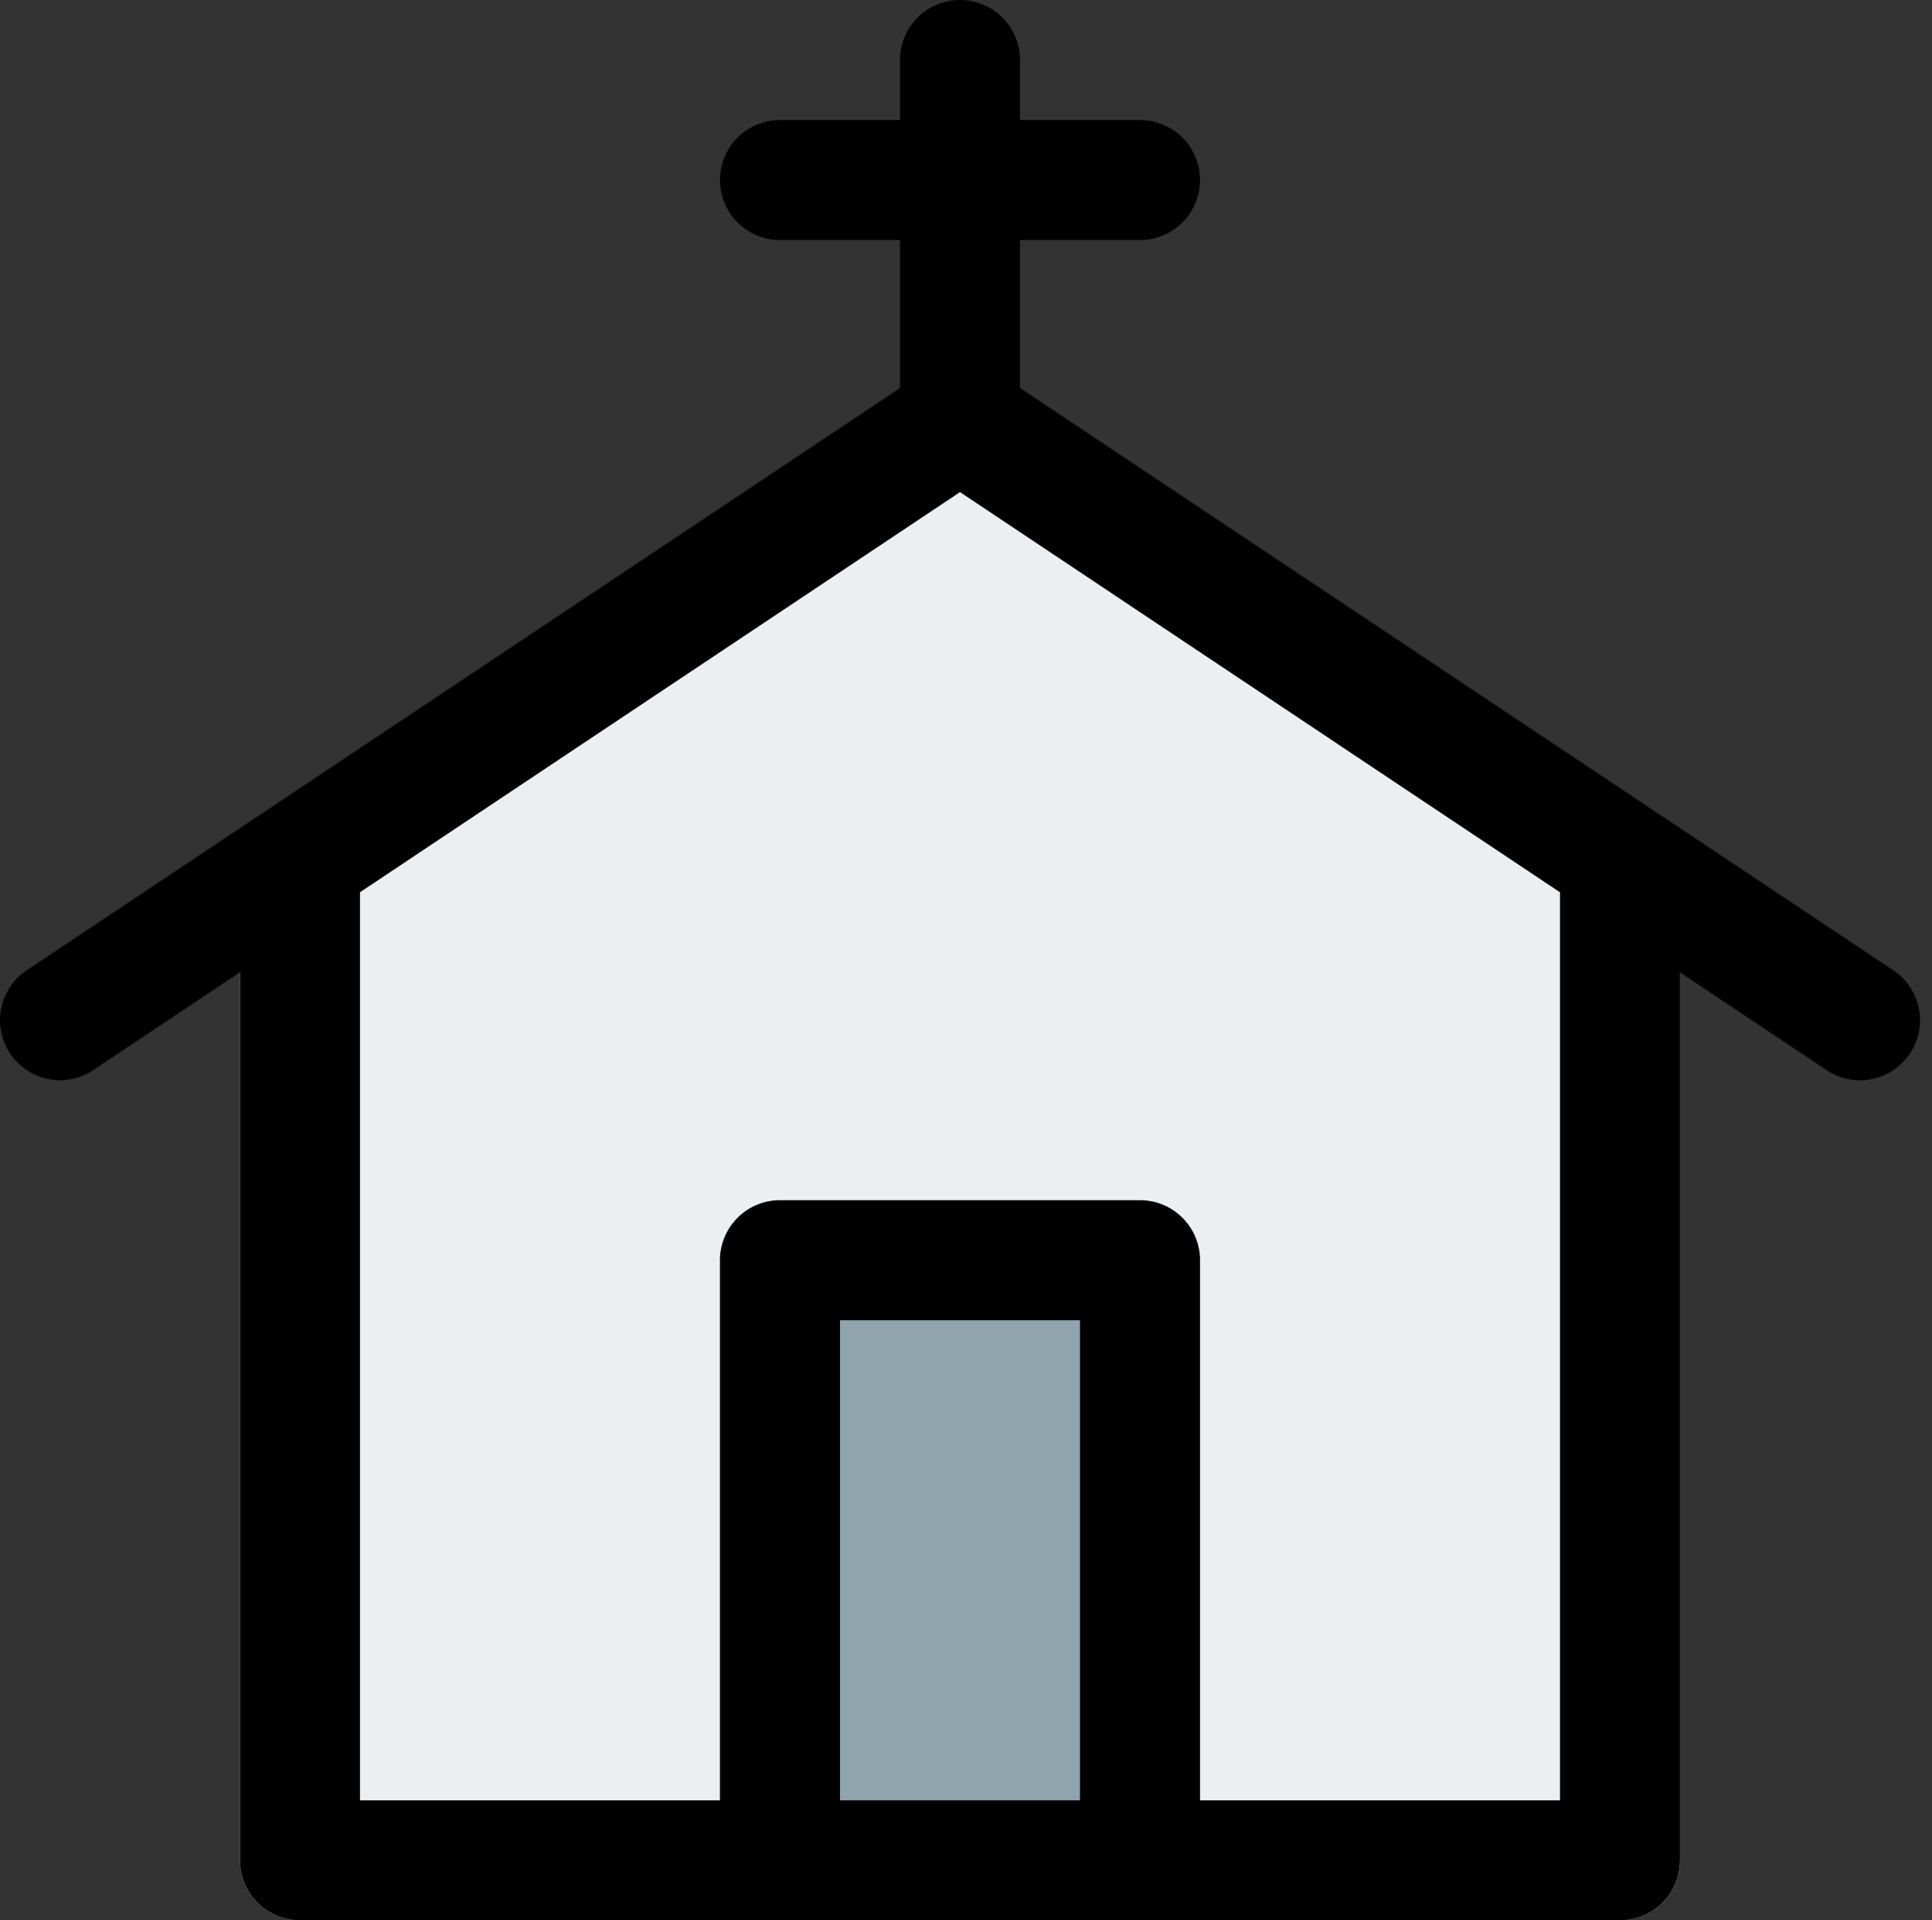
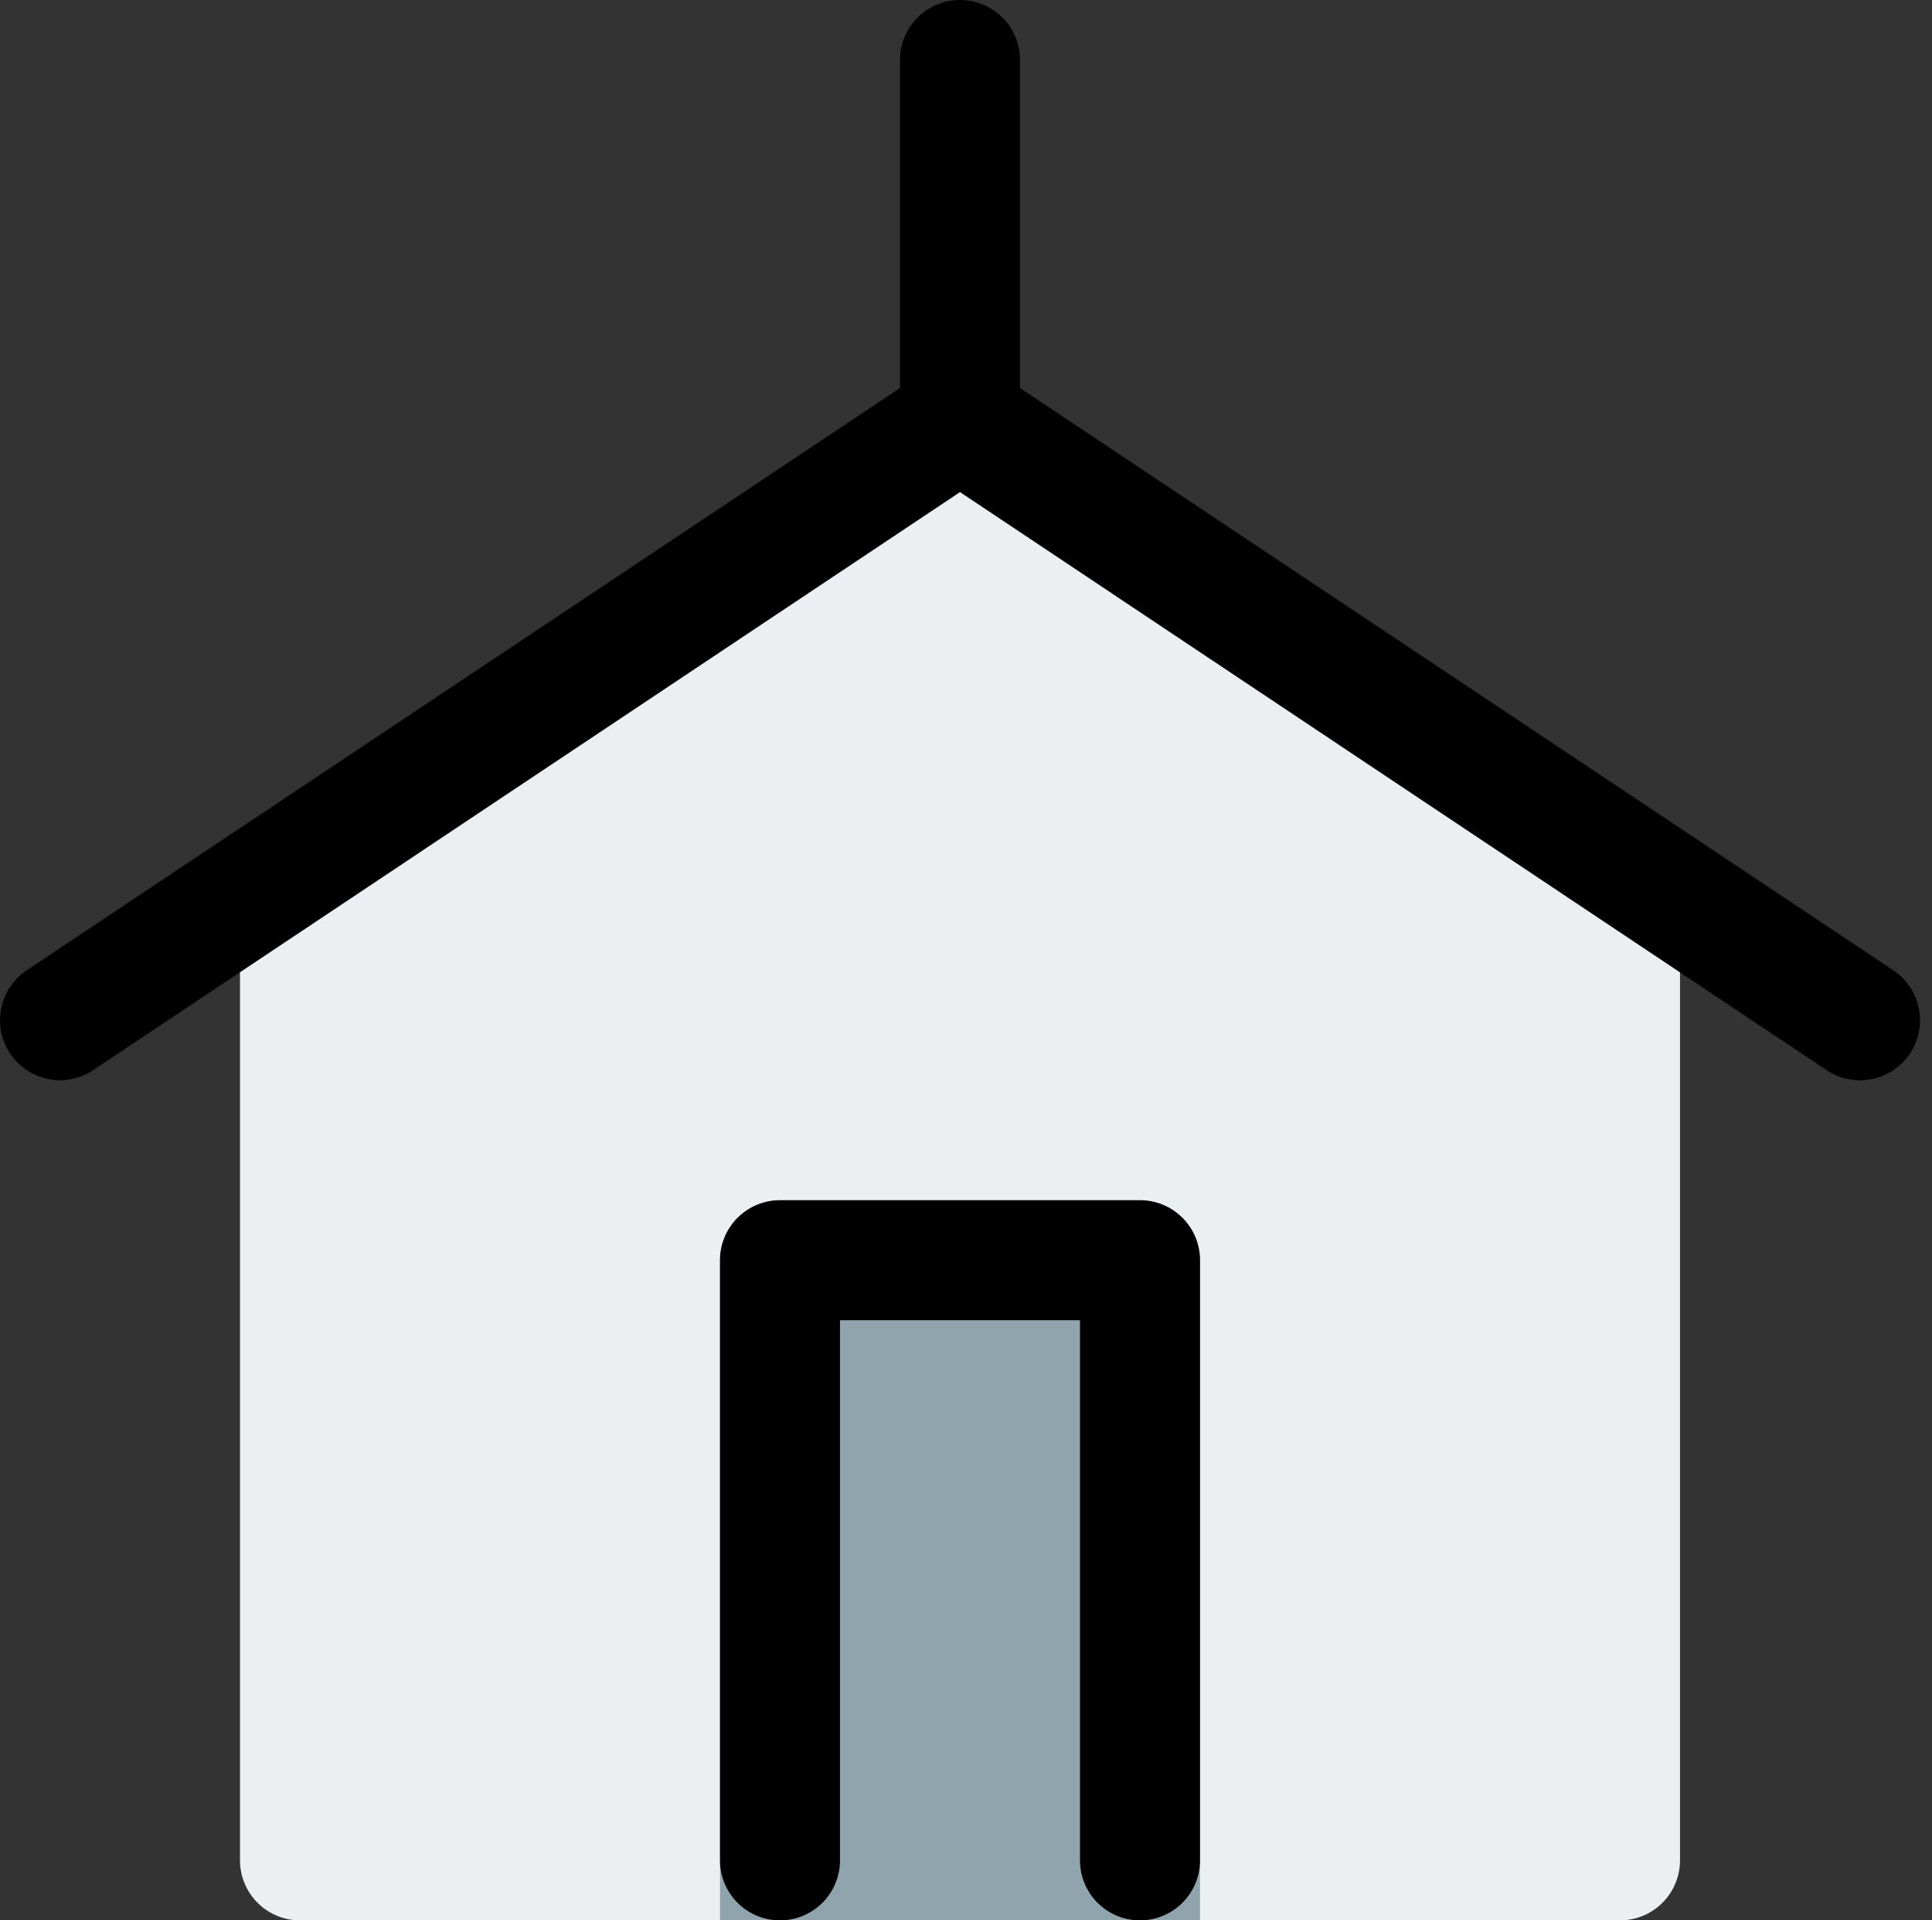
<svg xmlns="http://www.w3.org/2000/svg" height="16.0" preserveAspectRatio="xMidYMid meet" version="1.0" viewBox="-0.0 0.0 16.1 16.0" width="16.1" zoomAndPan="magnify">
  <rect x="-0.0" y="0.0" width="16.1" height="16.0" fill="#333333" stroke="none" />
  <g id="change1_1">
    <path d="M13.769,6.748l-5.5-3.5a.5.5,0,0,0-.538,0l-5.5,3.5A.5.5,0,0,0,2,7.17V15.5a.5.5,0,0,0,.5.5h11a.5.5,0,0,0,.5-.5V7.17A.5.5,0,0,0,13.769,6.748Z" fill="#eceff1" />
  </g>
  <g id="change2_1">
    <path d="M9.5,10h-3a.5.5,0,0,0-.5.5V16h4V10.5A.5.5,0,0,0,9.5,10Z" fill="#90a4ae" />
  </g>
  <g id="change3_1">
-     <path d="M13.5,16H2.5a.5.5,0,0,1-.5-.5V7.17a.5.5,0,0,1,1,0V15H13V7.17a.5.5,0,0,1,1,0V15.5A.5.5,0,0,1,13.5,16Z" fill="inherit" />
    <path d="M8,4a.5.5,0,0,1-.5-.5V.5a.5.5,0,0,1,1,0v3A.5.5,0,0,1,8,4Z" fill="inherit" />
-     <path d="M9.5,2h-3a.5.5,0,0,1,0-1h3a.5.5,0,0,1,0,1Z" fill="inherit" />
    <path d="M.5,9a.5.5,0,0,1-.277-.916l7.5-5a.5.5,0,0,1,.554,0l7.5,5a.5.5,0,0,1-.554.833L8,4.1.777,8.916A.494.494,0,0,1,.5,9Z" fill="inherit" />
    <path d="M9.5,16a.5.5,0,0,1-.5-.5V11H7v4.5a.5.5,0,0,1-1,0v-5a.5.5,0,0,1,.5-.5h3a.5.5,0,0,1,.5.5v5A.5.5,0,0,1,9.5,16Z" fill="inherit" />
  </g>
</svg>